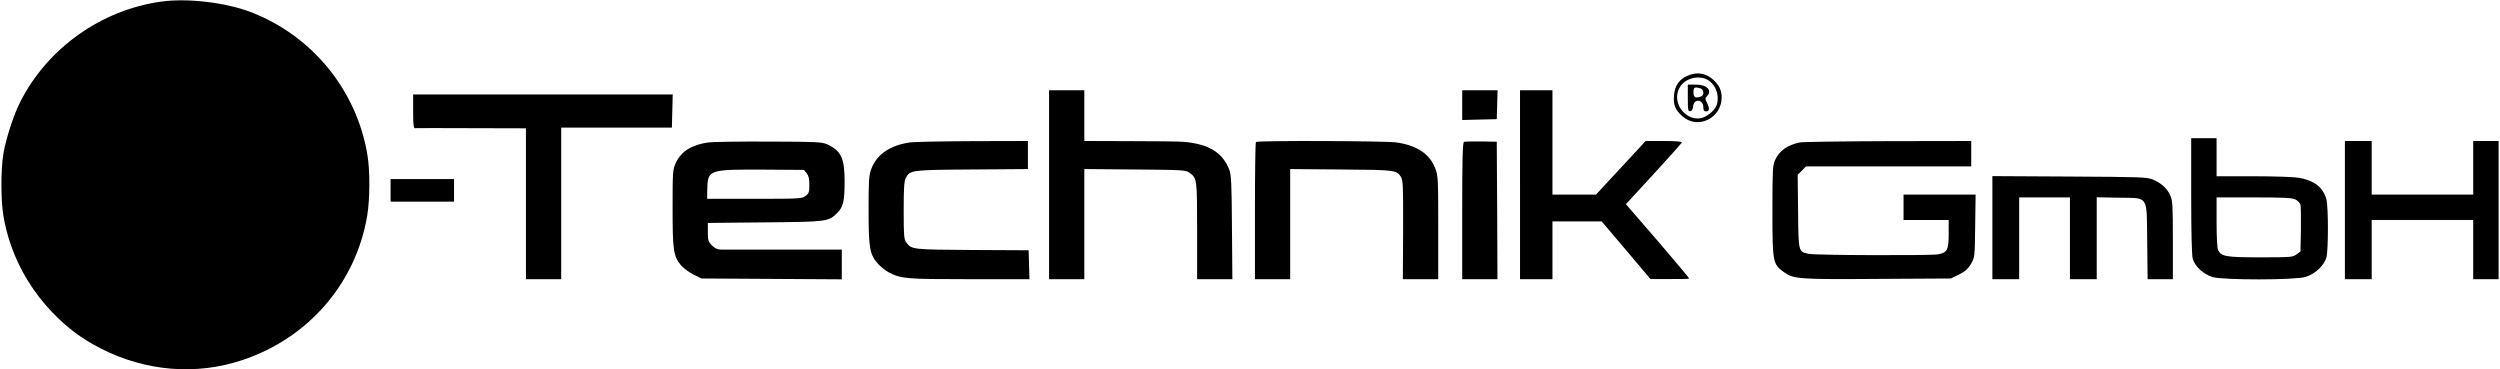
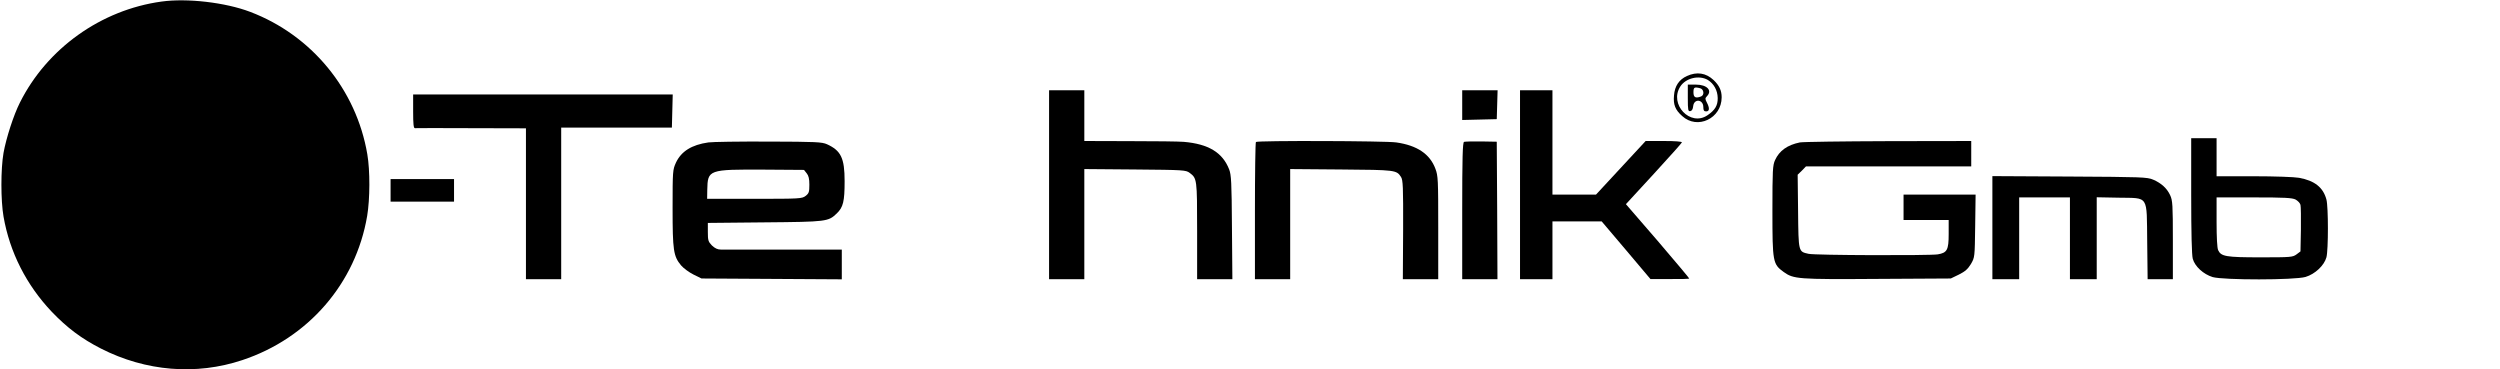
<svg xmlns="http://www.w3.org/2000/svg" version="1.0" width="1773pt" height="262pt" viewBox="0 0 1773 262" preserveAspectRatio="xMidYMid meet">
  <g transform="translate(0,262) scale(0.1,-0.1)" fill="#000000" stroke="none">
    <path d="M1146 2609 c-430 -59 -813 -333 -1005 -717 -45 -89 -97 -251 -116 -356 -20 -115 -20 -337 0 -452 44 -253 162 -485 342 -675 110 -115 212 -191 349 -261 318 -162 675 -191 1002 -82 468 155 805 544 886 1023 20 119 21 321 1 437 -78 460 -396 845 -831 1010 -176 67 -448 98 -628 73z" />
    <path d="M11964 2081 c-56 -25 -87 -71 -92 -138 -6 -65 9 -103 58 -146 108 -99 280 -17 280 133 0 48 -17 84 -57 122 -54 51 -119 61 -189 29z m148 -28 c42 -26 69 -73 70 -128 1 -53 -19 -86 -72 -122 -122 -84 -275 78 -193 204 39 60 133 82 195 46z" />
    <path d="M11970 1924 c0 -86 2 -95 18 -92 11 2 18 14 20 35 6 56 72 49 72 -7 0 -23 5 -30 20 -30 24 0 26 23 5 63 -13 25 -13 30 0 44 41 41 2 83 -78 83 l-57 0 0 -96z m88 70 c26 -7 31 -48 6 -58 -39 -15 -54 -7 -54 29 0 36 6 40 48 29z" />
    <path d="M7440 1310 l0 -670 125 0 125 0 0 391 0 390 359 -3 c347 -3 361 -4 388 -24 52 -39 53 -43 53 -411 l0 -343 125 0 125 0 -3 367 c-2 321 -5 374 -20 412 -47 120 -147 180 -322 195 -33 3 -205 5 -382 5 l-323 1 0 180 0 180 -125 0 -125 0 0 -670z" />
    <path d="M10370 1875 l0 -106 123 3 122 3 3 103 3 102 -126 0 -125 0 0 -105z" />
    <path d="M10780 1310 l0 -670 115 0 115 0 0 205 0 205 174 0 175 0 173 -204 173 -205 138 0 c75 -1 137 1 137 4 0 3 -101 123 -224 267 l-225 260 197 214 c108 118 199 219 200 224 2 6 -45 10 -126 10 l-131 0 -176 -190 -176 -190 -155 0 -154 0 0 370 0 370 -115 0 -115 0 0 -670z" />
    <path d="M2930 1830 c0 -91 3 -120 13 -119 6 1 186 1 400 0 l387 -1 0 -535 0 -535 125 0 125 0 0 538 0 537 392 0 393 0 3 118 3 117 -921 0 -920 0 0 -120z" />
    <path d="M15540 1233 c0 -267 4 -422 11 -448 15 -55 76 -110 141 -130 77 -22 581 -22 659 1 67 20 132 81 148 139 14 52 14 358 0 410 -23 86 -84 134 -194 154 -33 6 -174 11 -322 11 l-263 0 0 135 0 135 -90 0 -90 0 0 -407z m740 -28 c16 -9 32 -25 35 -38 3 -12 4 -91 3 -176 l-3 -154 -28 -21 c-27 -20 -40 -21 -255 -21 -246 0 -280 6 -301 51 -7 16 -11 91 -11 199 l0 175 265 0 c218 0 271 -3 295 -15z" />
    <path d="M5024 1610 c-119 -17 -192 -63 -230 -143 -23 -51 -24 -58 -24 -323 0 -300 6 -341 60 -406 17 -20 56 -49 88 -65 l57 -28 498 -3 497 -3 0 105 0 106 -412 0 c-227 0 -428 0 -446 0 -23 0 -42 9 -63 29 -26 27 -29 36 -29 95 l0 65 403 4 c441 4 451 5 512 64 45 44 55 84 55 228 0 164 -26 217 -125 262 -36 16 -77 18 -415 19 -206 1 -398 -2 -426 -6z m697 -219 c14 -17 19 -39 19 -81 0 -51 -3 -61 -26 -79 -26 -20 -38 -21 -363 -21 l-336 0 1 63 c3 144 7 146 407 144 l279 -2 19 -24z" />
-     <path d="M6454 1610 c-141 -20 -236 -85 -274 -186 -18 -49 -20 -78 -20 -293 0 -272 8 -316 67 -382 20 -22 55 -50 77 -61 88 -45 118 -48 569 -48 l428 0 -3 103 -3 102 -398 2 c-425 3 -432 3 -469 53 -17 23 -19 46 -19 227 0 159 3 208 15 230 29 57 35 58 469 61 l397 3 0 100 0 99 -392 -1 c-216 -1 -416 -5 -444 -9z" />
    <path d="M8907 1613 c-4 -3 -7 -224 -7 -490 l0 -483 125 0 125 0 0 391 0 390 363 -3 c385 -3 391 -4 423 -53 14 -22 16 -69 15 -375 l-2 -350 126 0 125 0 0 365 c0 341 -1 368 -20 418 -39 105 -130 166 -278 187 -75 11 -985 14 -995 3z" />
    <path d="M10383 1614 c-10 -5 -13 -112 -13 -490 l0 -484 125 0 125 0 -2 488 -3 487 -110 2 c-60 1 -116 -1 -122 -3z" />
    <path d="M12765 1610 c-89 -18 -146 -59 -176 -125 -17 -36 -19 -71 -19 -360 0 -365 3 -378 80 -434 70 -50 99 -53 665 -49 l520 3 58 28 c44 22 63 39 85 75 27 47 27 47 30 270 l3 222 -255 0 -256 0 0 -90 0 -90 160 0 160 0 0 -100 c0 -113 -11 -133 -78 -144 -59 -9 -873 -7 -916 4 -72 16 -71 11 -74 301 l-3 260 30 29 29 30 586 0 586 0 0 90 0 90 -587 -1 c-324 -1 -606 -5 -628 -9z" />
-     <path d="M16630 1130 l0 -490 95 0 95 0 0 210 0 210 360 0 360 0 0 -210 0 -210 90 0 90 0 0 490 0 490 -90 0 -90 0 0 -190 0 -190 -360 0 -360 0 0 190 0 190 -95 0 -95 0 0 -490z" />
    <path d="M14130 1006 l0 -366 95 0 95 0 0 290 0 290 180 0 180 0 0 -290 0 -290 95 0 95 0 0 291 0 290 155 -3 c217 -4 199 23 203 -313 l3 -265 89 0 90 0 0 278 c0 248 -2 281 -19 317 -23 50 -63 86 -121 111 -42 18 -81 19 -592 22 l-548 3 0 -365z" />
    <path d="M2770 1270 l0 -80 225 0 225 0 0 80 0 80 -225 0 -225 0 0 -80z" />
  </g>
</svg>